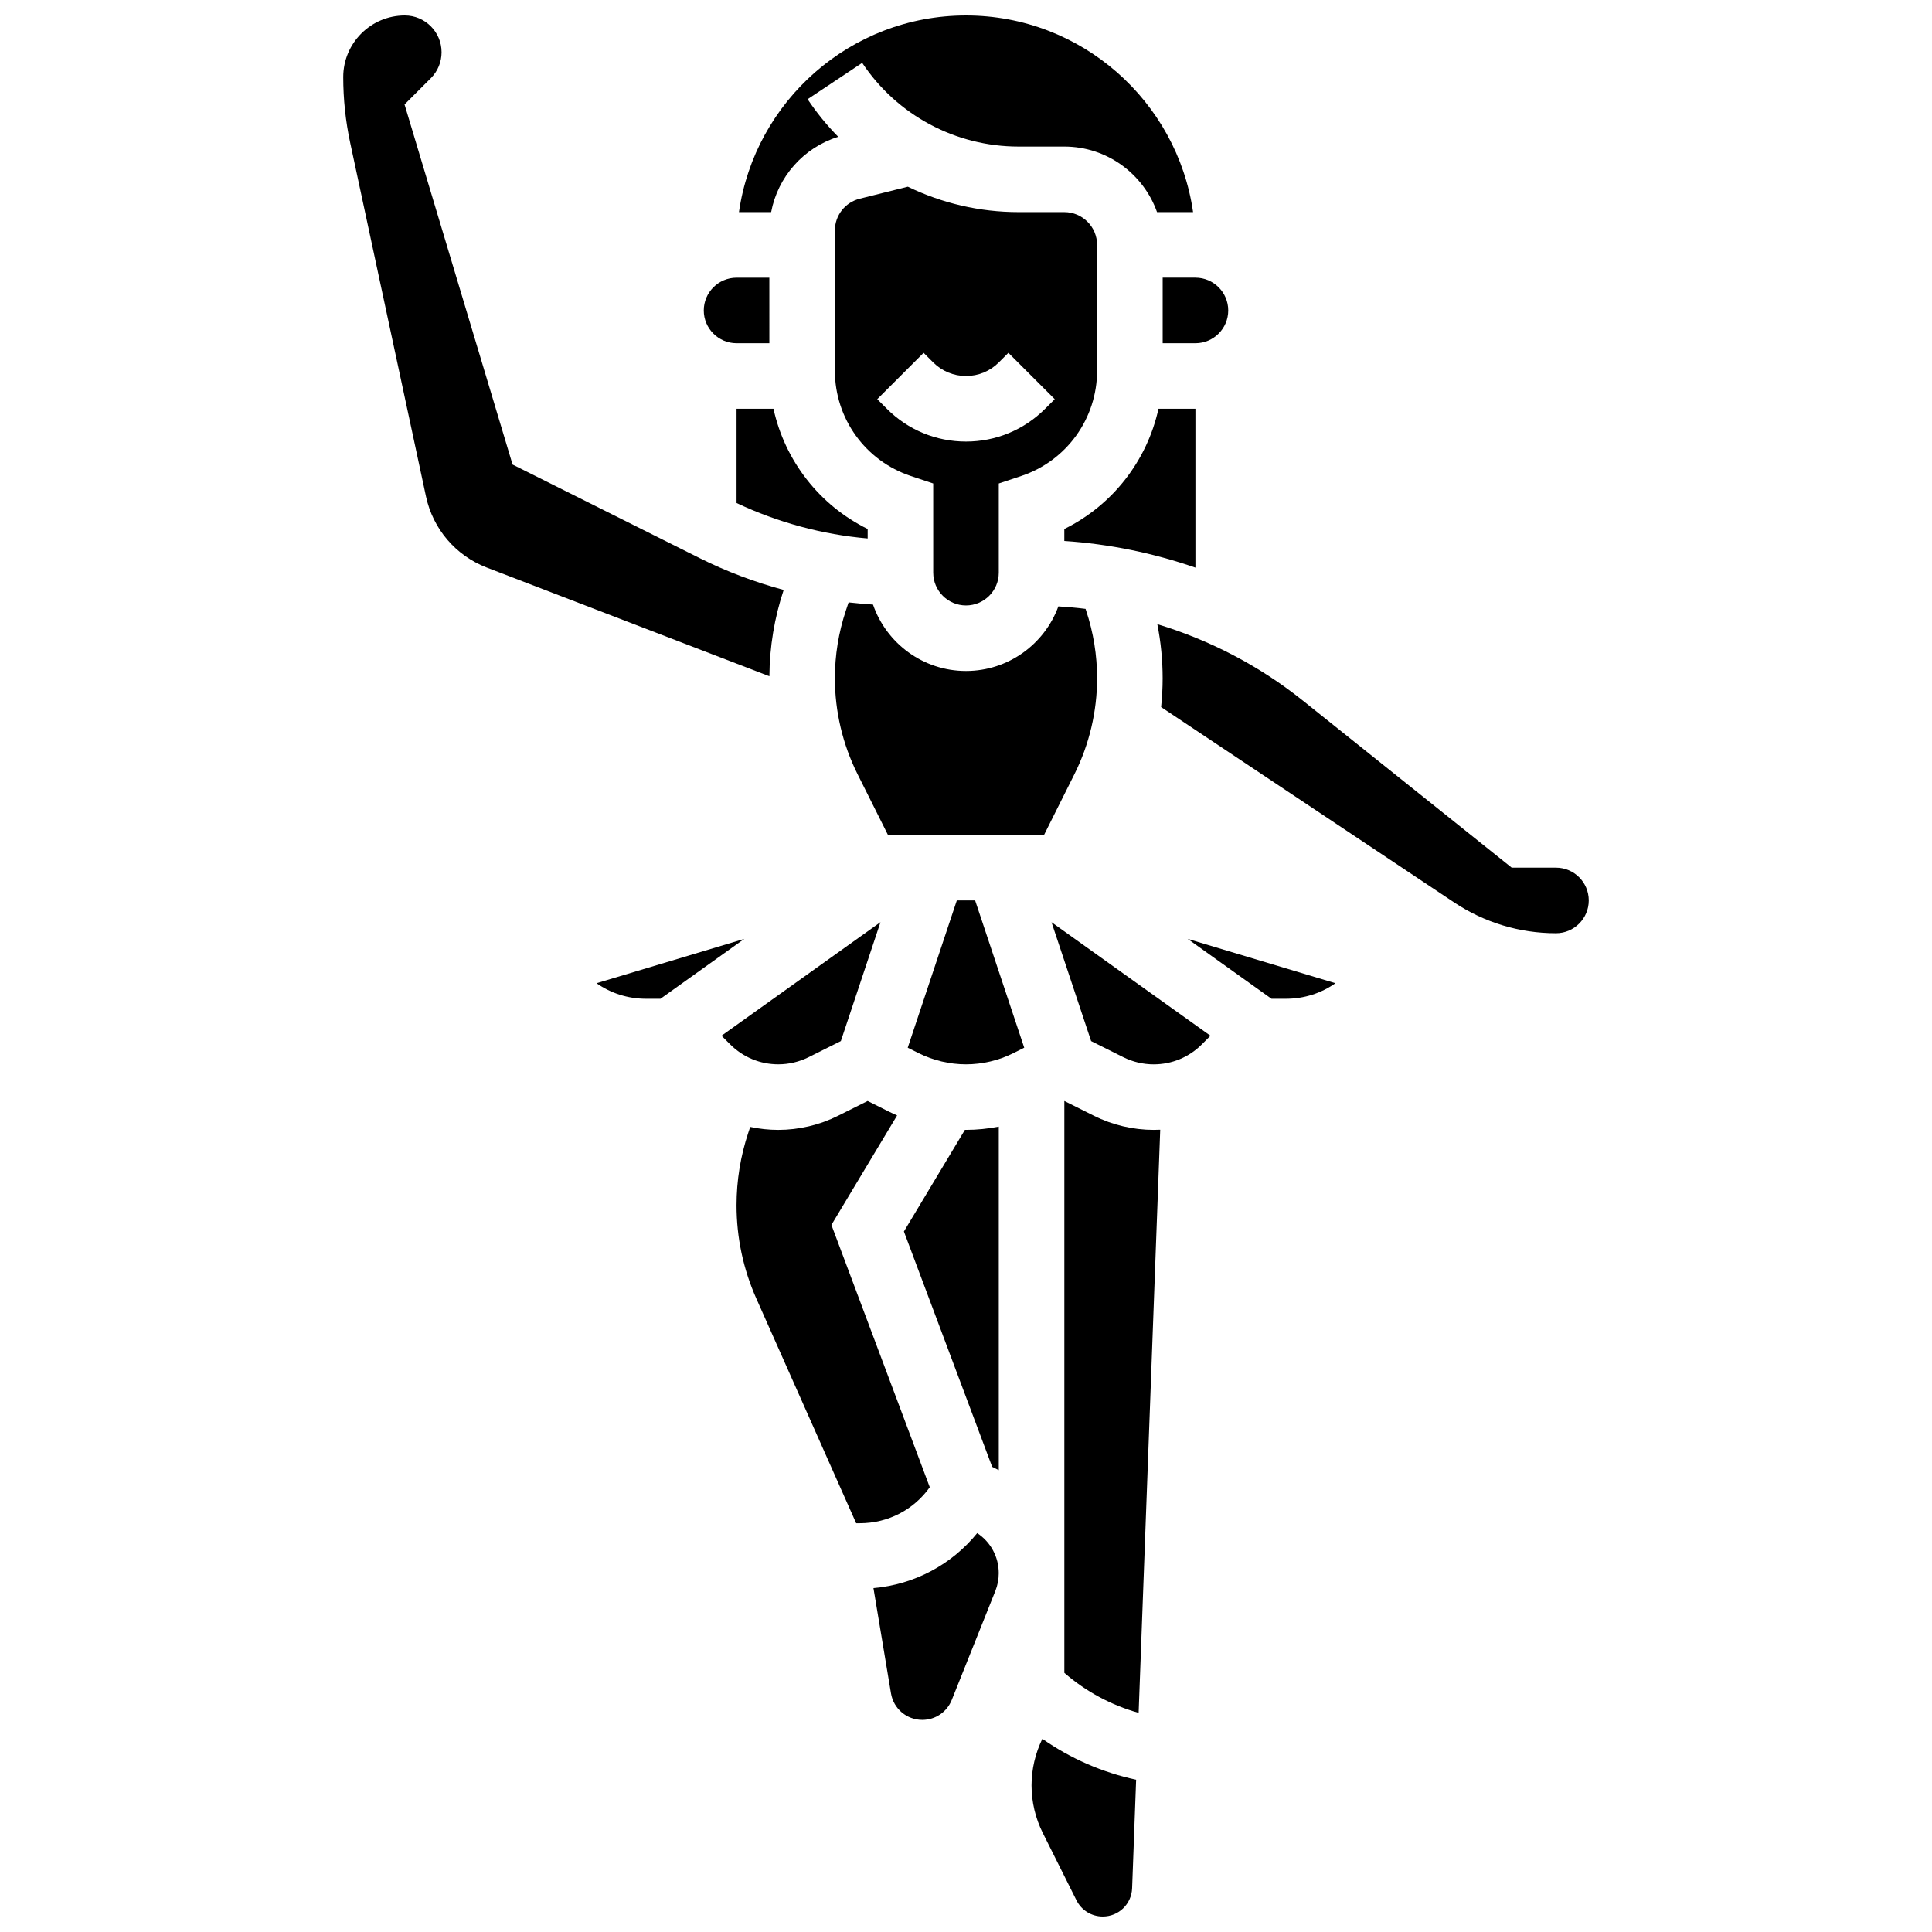
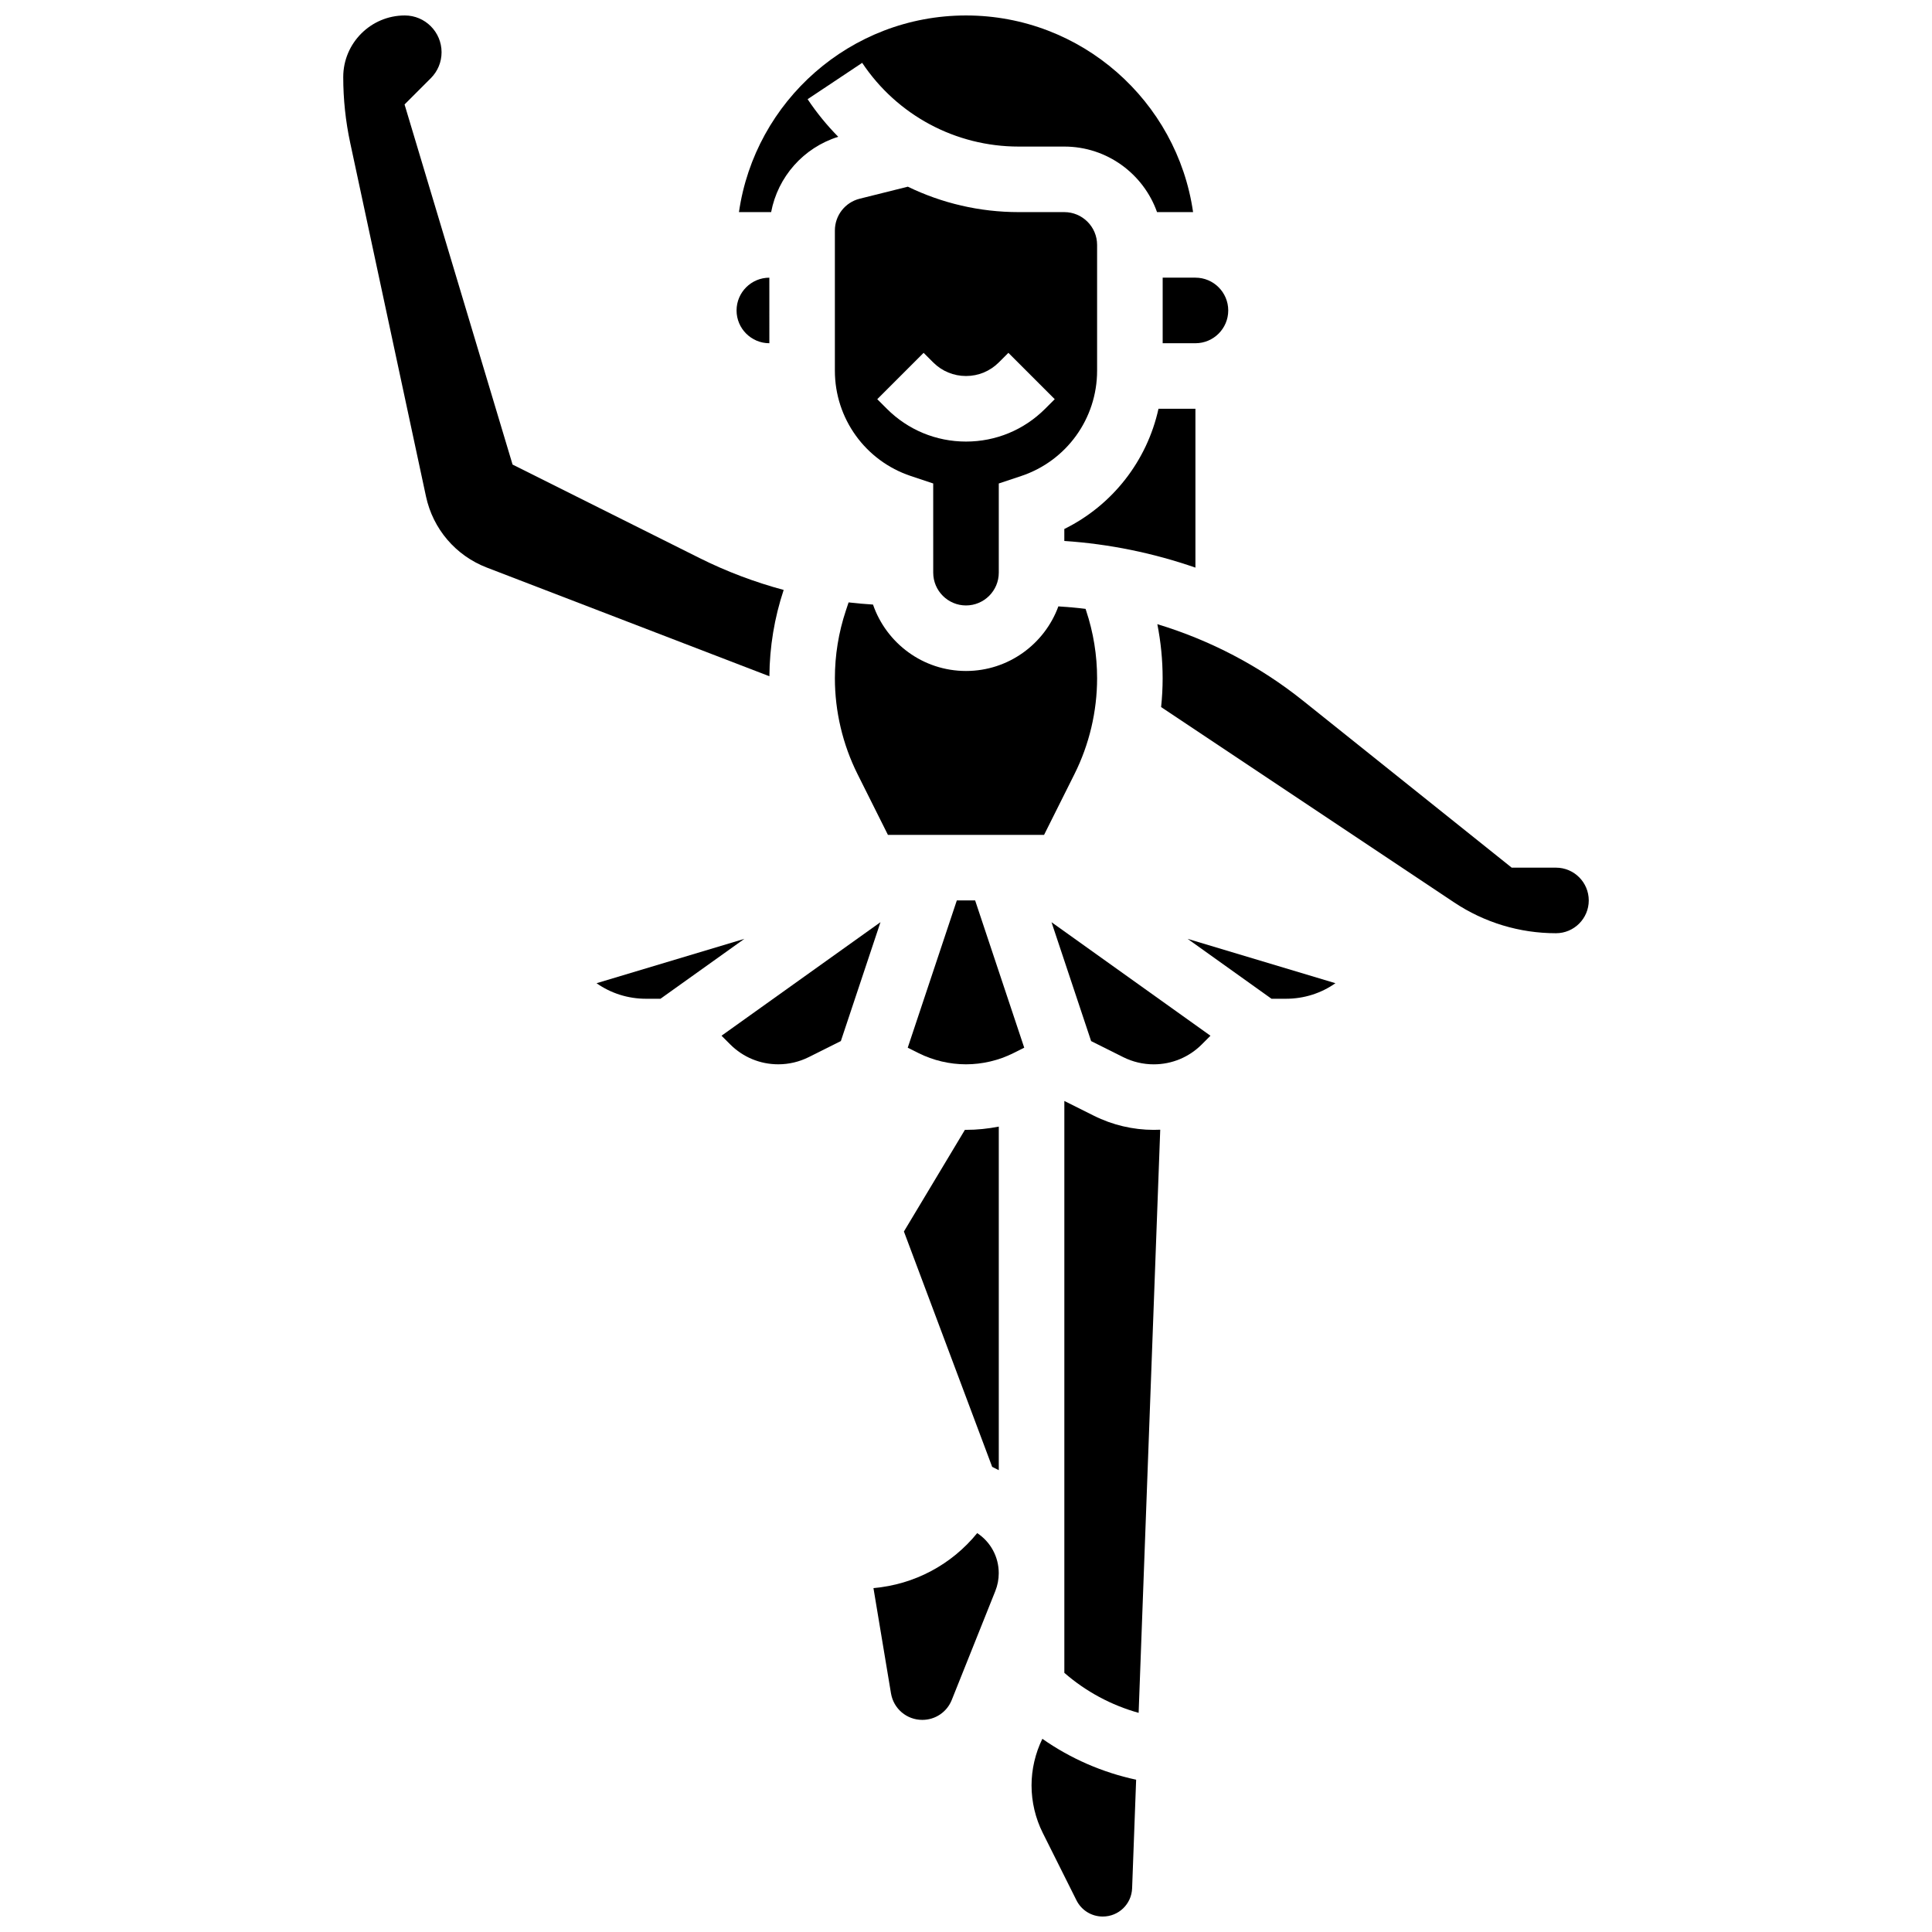
<svg xmlns="http://www.w3.org/2000/svg" width="800px" height="800px" version="1.1" viewBox="144 144 512 512">
  <defs>
    <clipPath id="c">
      <path d="m339 148.09h122v52.906h-122z" />
    </clipPath>
    <clipPath id="b">
      <path d="m234 148.09h118v175.91h-118z" />
    </clipPath>
    <clipPath id="a">
      <path d="m417 604h29v47.902h-29z" />
    </clipPath>
  </defs>
  <path d="m452.12 234.96h8.688c4.789 0 8.688-3.898 8.688-8.688 0-4.789-3.898-8.688-8.688-8.688h-8.688z" />
  <g clip-path="url(#c)">
    <path d="m366.14 180.25c-2.984-3.023-5.703-6.352-8.113-9.961l14.457-9.637c9.262 13.895 24.766 22.191 41.465 22.191h12.113c11.324 0 20.98 7.262 24.566 17.371h9.551c-4.231-29.426-29.598-52.117-60.176-52.117s-55.945 22.691-60.172 52.117h8.527c1.77-9.344 8.535-17.066 17.781-19.965z" />
  </g>
  <path d="m358.32 424.15 8.516-4.258 10.5-31.508-42.125 30.09 2.297 2.297c3.406 3.406 7.934 5.281 12.75 5.281 2.781 0.004 5.57-0.656 8.062-1.902z" />
  <path d="m302.09 404.56c3.75 2.641 8.289 4.121 13.094 4.121h3.852l22.223-15.871z" />
  <g clip-path="url(#b)">
    <path d="m351.68 300.34c-7.695-2.07-15.184-4.898-22.305-8.457l-49.539-24.77-28.625-95.43 6.957-6.957c1.84-1.84 2.852-4.285 2.852-6.887 0-5.371-4.367-9.742-9.738-9.742-9 0-16.32 7.32-16.32 16.32 0 5.852 0.621 11.723 1.848 17.445l20.078 93.688c1.852 8.641 7.879 15.691 16.125 18.863l74.883 28.801c0.059-7.789 1.324-15.48 3.785-22.875z" />
  </g>
-   <path d="m339.2 234.96h8.688l-0.004-17.371h-8.688c-4.789 0-8.688 3.898-8.688 8.688 0.004 4.785 3.902 8.684 8.691 8.684z" />
-   <path d="m348.98 252.33h-9.785v24.973c10.902 5.144 22.73 8.355 34.746 9.395v-2.508c-12.785-6.305-21.926-18.07-24.961-31.859z" />
+   <path d="m339.2 234.96h8.688l-0.004-17.371c-4.789 0-8.688 3.898-8.688 8.688 0.004 4.785 3.902 8.684 8.691 8.684z" />
  <path d="m400 304.45c4.789 0 8.688-3.898 8.688-8.688v-23.633l5.938-1.98c12.031-4.012 20.117-15.23 20.117-27.914v-33.336c0-4.789-3.898-8.688-8.688-8.688h-12.113c-10.348 0-20.352-2.367-29.355-6.738l-12.758 3.188c-3.875 0.969-6.578 4.434-6.578 8.426v37.145c0 12.684 8.086 23.902 20.121 27.914l5.938 1.98 0.004 23.637c0 4.789 3.898 8.688 8.688 8.688zm-20.973-52.117-2.543-2.543 12.285-12.285 2.543 2.543c2.32 2.32 5.406 3.598 8.688 3.598s6.367-1.277 8.688-3.598l2.543-2.543 12.285 12.285-2.547 2.543c-5.602 5.602-13.051 8.688-20.969 8.688-7.922-0.004-15.371-3.086-20.973-8.688z" />
  <path d="m379.31 365.25h41.379l8.066-16.129c3.918-7.836 5.988-16.609 5.988-25.371 0-6.109-0.98-12.145-2.91-17.941l-0.152-0.453c-2.391-0.301-4.793-0.508-7.203-0.66-3.652 9.98-13.246 17.121-24.477 17.121-11.41 0-21.125-7.375-24.645-17.602-2.16-0.133-4.316-0.324-6.469-0.574l-0.723 2.168c-1.93 5.793-2.91 11.832-2.91 17.941 0 8.762 2.07 17.535 5.988 25.371z" />
  <path d="m460.8 252.33h-9.789c-3.035 13.789-12.176 25.555-24.957 31.859v3.172c11.871 0.789 23.566 3.188 34.746 7.066z" />
  <path d="m399.71 443.42-16.164 26.941 23.391 62.371 1.75 0.875v-91.043c-2.863 0.559-5.773 0.859-8.688 0.859-0.098 0.004-0.195-0.004-0.289-0.004z" />
  <path d="m480.96 408.68h3.852c4.809 0 9.344-1.48 13.094-4.121l-39.168-11.75z" />
-   <path d="m390.4 538.13-26.066-69.512 17.41-29.02c-0.703-0.309-1.402-0.625-2.086-0.969l-5.723-2.859-7.848 3.922c-4.891 2.445-10.363 3.738-15.832 3.738-2.531 0-5.019-0.273-7.438-0.789l-0.504 1.508c-2.07 6.223-3.121 12.703-3.121 19.262 0 8.574 1.766 16.898 5.25 24.734l26.453 59.523h0.992c7.473 0 14.285-3.586 18.512-9.539z" />
  <path d="m556.35 373.94h-11.734l-55.328-44.262c-11.484-9.188-24.625-16.039-38.582-20.266 0.93 4.715 1.406 9.508 1.406 14.34 0 2.547-0.141 5.094-0.406 7.629l77.633 51.754c8.027 5.352 17.367 8.18 27.012 8.18 4.789 0 8.688-3.898 8.688-8.688s-3.894-8.688-8.688-8.688z" />
  <path d="m433.16 419.9 8.516 4.258c2.488 1.246 5.277 1.902 8.062 1.902 4.816 0 9.344-1.875 12.75-5.281l2.297-2.297-42.125-30.09z" />
  <path d="m433.91 439.69-7.848-3.922v151.55c5.703 4.965 12.441 8.586 19.688 10.605l5.723-154.54c-0.574 0.027-1.152 0.043-1.73 0.043-5.469 0-10.945-1.293-15.832-3.738z" />
  <path d="m402.97 550.29c-6.773 8.344-16.613 13.617-27.496 14.574l4.648 27.895c0.68 4.074 4.168 7.027 8.297 7.027 3.461 0 6.523-2.074 7.809-5.289l11.539-28.852c0.605-1.512 0.91-3.106 0.91-4.734 0.004-4.336-2.152-8.277-5.707-10.621z" />
  <path d="m397.57 382.62-13.012 39.031 2.867 1.434c3.883 1.941 8.23 2.969 12.57 2.969s8.688-1.027 12.57-2.969l2.867-1.434-13.012-39.031z" />
  <g clip-path="url(#a)">
    <path d="m417.37 617.16c0 4.34 1.027 8.688 2.969 12.57l8.934 17.867c1.328 2.656 3.996 4.305 6.969 4.305 4.207 0 7.629-3.293 7.781-7.5l1.066-28.762c-8.93-1.914-17.391-5.606-24.852-10.836-1.871 3.832-2.867 8.098-2.867 12.355z" />
  </g>
</svg>